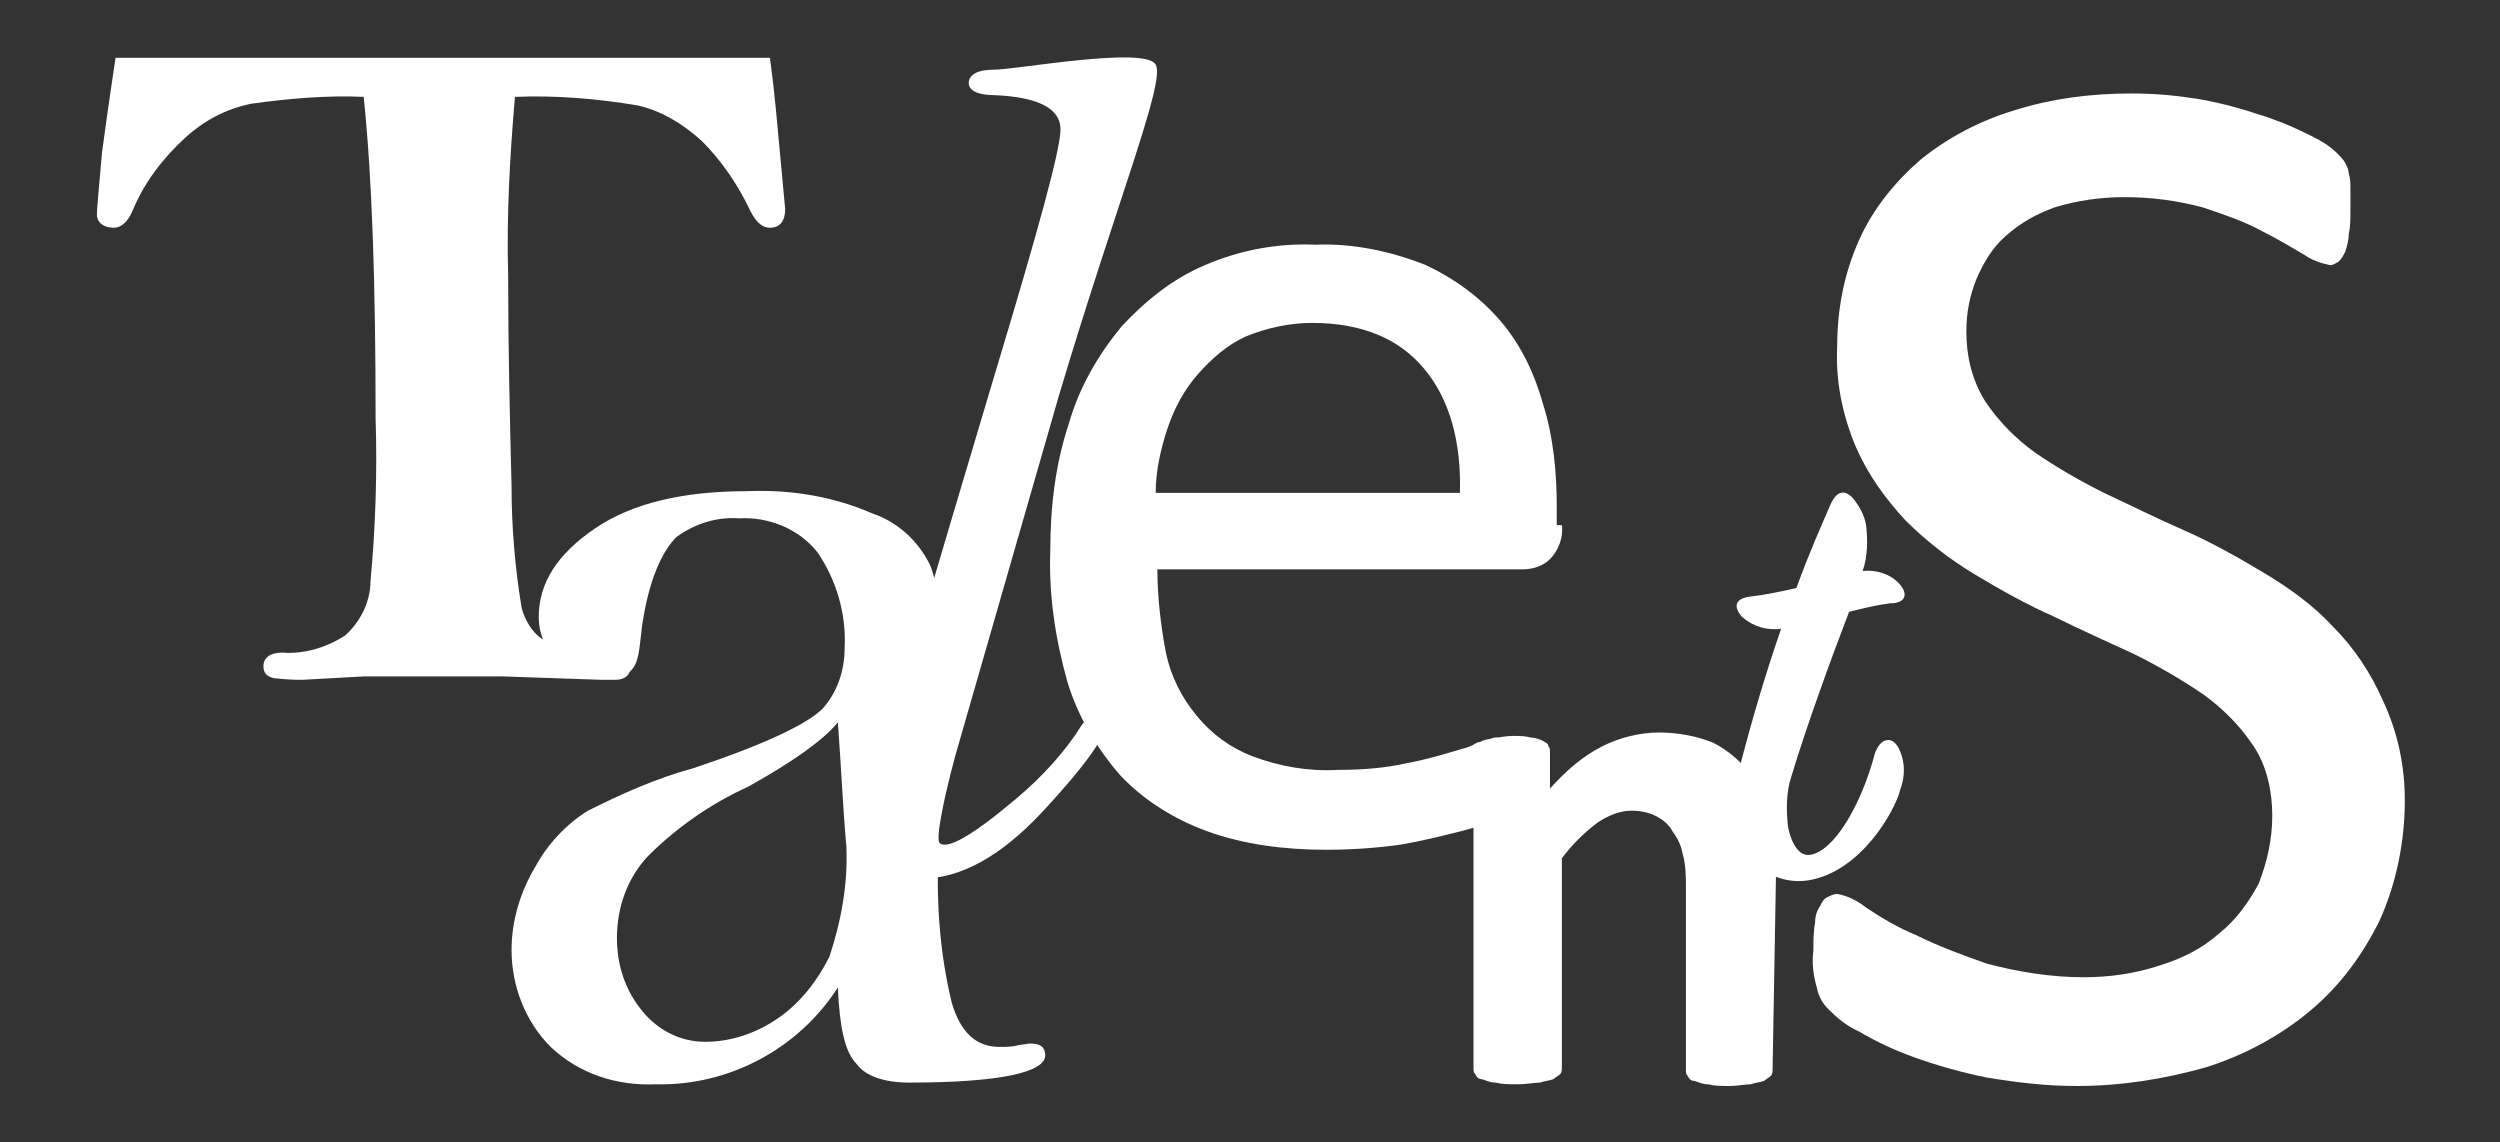
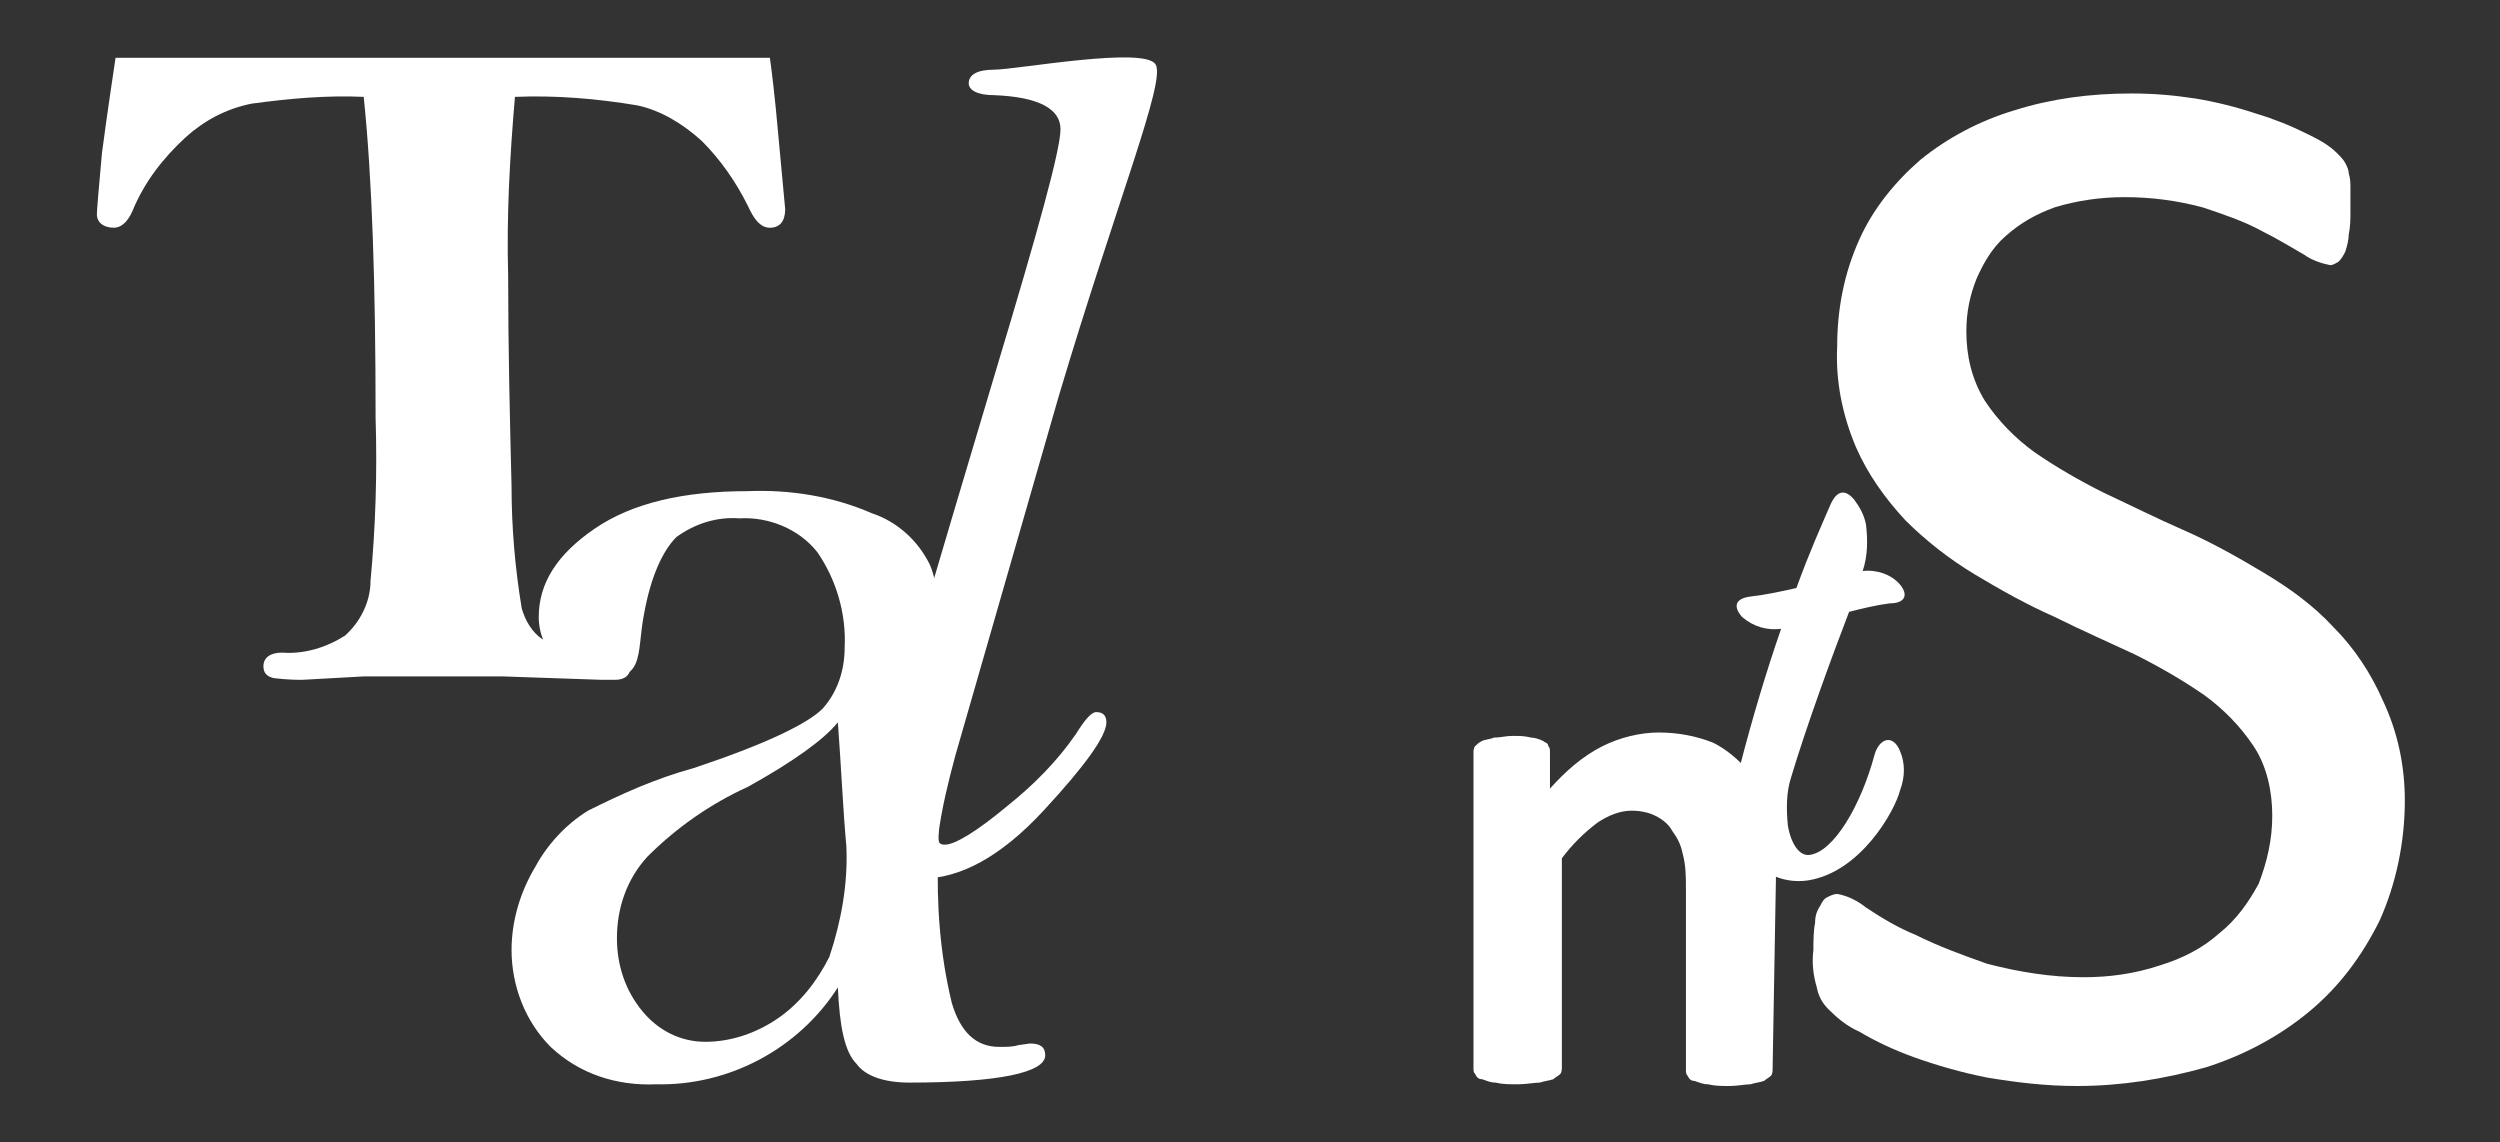
<svg xmlns="http://www.w3.org/2000/svg" version="1.1" id="Layer_1" x="0px" y="0px" viewBox="0 0 147.1 67.2" style="enable-background:new 0 0 147.1 67.2;" xml:space="preserve">
  <rect x="0" y="0" width="147.1" height="67.2" fill="#333333" stroke="none" />
  <style type="text/css">
	.st0{fill:#FFFFFF;}
</style>
  <g id="Group_138">
    <g id="Group_131">
      <path id="Path_223" class="st0" d="M49.3,58.1c-2.3,3.6-6.4,5.8-10.7,5.7c-2.3,0.1-4.5-0.6-6.2-2.2c-1.5-1.5-2.3-3.6-2.3-5.7    c0-1.7,0.5-3.4,1.4-4.9c0.7-1.3,1.8-2.5,3.1-3.3c2-1,4-1.9,6.2-2.5c4.2-1.4,6.7-2.6,7.6-3.5c0.9-1,1.3-2.3,1.3-3.6    c0.1-2-0.5-4-1.6-5.6c-1.1-1.4-2.9-2.1-4.6-2c-1.3-0.1-2.6,0.3-3.7,1.1c-0.8,0.8-1.5,2.3-1.9,4.5c-0.5,2.5,0.2,4.2-3.2,3.7    c-0.7-0.1-1.4-0.4-1.9-0.9c-0.7-0.7-1.1-1.6-1.1-2.6c0-2,1.1-3.7,3.3-5.2c2.2-1.5,5.2-2.2,9-2.2c2.5-0.1,5,0.3,7.3,1.3    c1.5,0.5,2.7,1.6,3.4,3c0.5,1.1,0.7,3.3,0.7,6.5l-0.2,10.6c-0.1,2.9,0.1,5.8,0.8,8.7c0.5,1.7,1.4,2.6,2.8,2.6c0.4,0,0.8,0,1.1-0.1    l0.7-0.1c0.6,0,0.9,0.2,0.9,0.7c0,1-2.7,1.6-8,1.6c-1.5,0-2.6-0.4-3.1-1.1C49.7,61.9,49.4,60.4,49.3,58.1z M49.3,42.5    c-0.8,1-2.6,2.3-5.3,3.8c-2.2,1-4.2,2.4-5.9,4.1c-1.2,1.3-1.8,3-1.8,4.8c0,1.6,0.5,3.1,1.5,4.3c0.9,1.1,2.2,1.8,3.7,1.8    c1.5,0,3-0.5,4.3-1.4c1.3-0.9,2.3-2.2,3-3.6c0.7-2.1,1.1-4.3,1-6.5C49.6,47.6,49.5,45.2,49.3,42.5z" />
    </g>
    <g id="Group_132">
      <path id="Path_224" class="st0" d="M6.8,3.4c0,0,37.6,0,38.5,0c0.1,0.7,0.3,2.3,0.5,4.6l0.4,4.3c0,0.7-0.3,1.1-0.9,1.1    c-0.5,0-0.9-0.4-1.3-1.3c-0.7-1.4-1.6-2.7-2.7-3.8c-1.1-1-2.4-1.8-3.8-2.1c-2.4-0.4-4.8-0.6-7.2-0.5c-0.3,3.5-0.5,7-0.4,10.5    c0,4.3,0.1,8.4,0.2,12.4c0,2.4,0.2,4.8,0.6,7.2c0.2,0.7,0.6,1.4,1.2,1.8c1.3,0.5,2.7,0.8,4.1,0.8c0.7,0.1,1.1,0.3,1.1,0.8    c0,0.5-0.3,0.8-0.9,0.8l-0.8,0l-5.8-0.2c-4.5,0-7.2,0-8.2,0L17.8,40c-0.3,0-0.9,0-1.7-0.1c-0.4-0.1-0.6-0.3-0.6-0.7    c0-0.5,0.4-0.8,1.1-0.8c1.3,0.1,2.6-0.3,3.7-1c0.9-0.8,1.5-2,1.5-3.2c0.3-3.2,0.4-6.4,0.3-9.6c0-7.8-0.2-14.1-0.7-18.9    c-2.2-0.1-4.4,0.1-6.6,0.4c-1.5,0.3-2.8,1-3.9,2c-1.3,1.2-2.4,2.6-3.1,4.3c-0.3,0.7-0.7,1-1.1,1c-0.6,0-1-0.3-1-0.8    c0-0.2,0.1-1.4,0.3-3.6C6.3,6.7,6.8,3.4,6.8,3.4z" />
    </g>
    <g id="Group_133">
-       <path id="Path_225" class="st0" d="M91.9,30.9c0.1,0.7-0.2,1.5-0.7,2c-0.4,0.4-1,0.6-1.6,0.6H68.1c0,1.6,0.2,3.3,0.5,4.9    c0.3,1.4,0.9,2.6,1.8,3.7c0.9,1.1,2,1.9,3.3,2.4c1.6,0.6,3.3,0.9,5,0.8c1.4,0,2.8-0.1,4.1-0.4c1.1-0.2,2.1-0.5,3.1-0.8    c0.4-0.1,0.7-0.2,1-0.4c0.6-0.3,2.8,1.5,2.8,1.9c0,0.3,0.6,0.1,0.6,0.3s-0.1,0.4-0.1,0.6c0,0.2-0.1,0.3-0.2,0.5    c-0.1,0.2-0.2,0.3-0.3,0.4c-0.4,0.3-0.8,0.5-1.2,0.6c-0.8,0.4-1.7,0.7-2.5,0.9c-1.2,0.3-2.4,0.6-3.6,0.8c-1.4,0.2-2.9,0.3-4.4,0.3    c-2.4,0-4.8-0.3-7-1.1c-1.9-0.7-3.7-1.8-5.1-3.3c-1.4-1.6-2.5-3.5-3.1-5.5c-0.7-2.5-1.1-5.1-1-7.7c0-2.6,0.3-5.1,1.1-7.5    c0.6-2.1,1.7-4,3.1-5.7c1.4-1.5,3-2.8,4.9-3.6c2.1-0.9,4.3-1.3,6.5-1.2c2.2-0.1,4.5,0.4,6.5,1.2c1.7,0.8,3.2,1.9,4.4,3.3    c1.2,1.4,2,3.1,2.5,4.9c0.6,1.9,0.8,4,0.8,6V30.9z M85.9,29.1c0.1-3.1-0.6-5.6-2.1-7.4c-1.5-1.8-3.7-2.7-6.6-2.7    c-1.3,0-2.7,0.3-3.9,0.8c-1.1,0.5-2,1.3-2.8,2.2c-0.8,0.9-1.4,2-1.8,3.2c-0.4,1.2-0.7,2.5-0.7,3.8H85.9z" />
-     </g>
+       </g>
    <g id="Group_134">
      <path id="Path_226" class="st0" d="M104.3,62.9c0,0.1,0,0.3-0.1,0.4c-0.1,0.1-0.3,0.2-0.4,0.3c-0.3,0.1-0.5,0.1-0.8,0.2    c-0.3,0-0.8,0.1-1.2,0.1c-0.5,0-0.9,0-1.3-0.1c-0.3,0-0.5-0.1-0.8-0.2c-0.2,0-0.3-0.1-0.4-0.3c-0.1-0.1-0.1-0.2-0.1-0.4V52.3    c0-0.7,0-1.4-0.2-2.1c-0.1-0.5-0.3-0.9-0.6-1.3c-0.2-0.4-0.6-0.7-1-0.9c-0.4-0.2-0.9-0.3-1.4-0.3c-0.7,0-1.4,0.3-2,0.7    c-0.8,0.6-1.5,1.3-2.1,2.1v12.3c0,0.1,0,0.3-0.1,0.4c-0.1,0.1-0.3,0.2-0.4,0.3c-0.3,0.1-0.5,0.1-0.8,0.2c-0.3,0-0.8,0.1-1.3,0.1    s-0.9,0-1.3-0.1c-0.3,0-0.5-0.1-0.8-0.2c-0.2,0-0.3-0.1-0.4-0.3c-0.1-0.1-0.1-0.2-0.1-0.4V44.3c0-0.1,0-0.3,0.1-0.4    c0.1-0.1,0.2-0.2,0.4-0.3c0.2-0.1,0.5-0.1,0.7-0.2c0.4,0,0.7-0.1,1.1-0.1c0.4,0,0.7,0,1.1,0.1c0.2,0,0.5,0.1,0.7,0.2    c0.1,0.1,0.3,0.1,0.3,0.3c0.1,0.1,0.1,0.2,0.1,0.4v2.1c0.9-1,1.9-1.9,3.1-2.5c1-0.5,2.2-0.8,3.3-0.8c1.1,0,2.2,0.2,3.2,0.6    c0.8,0.4,1.5,1,2.1,1.7c0.5,0.7,0.9,1.6,1.2,2.5c0.3,1.1,0.4,2.3,0.4,3.5L104.3,62.9z" />
    </g>
    <g id="Group_135">
      <path id="Path_227" class="st0" d="M68,3.8c0.6,1-2.3,8.1-5.7,19.5l-6.1,21.2c-0.4,1.5-0.8,3.1-1,4.7c0,0.4,0.1,0.5,0.4,0.5    c0.6,0,1.9-0.8,3.7-2.3c1.5-1.2,2.9-2.6,4-4.2c0.5-0.8,0.9-1.3,1.2-1.3c0.4,0,0.6,0.2,0.6,0.6c0,0.8-1.2,2.5-3.7,5.2s-4.9,4-7.2,4    c-0.7,0-1.4-0.3-1.9-0.8c-0.6-0.6-0.9-1.5-0.8-2.3c0-1.7,0.2-3.5,0.7-5.1c0.5-1.8,2.6-9,6.4-21.7c2.5-8.3,3.8-13,3.8-14.2    c0-1.2-1.3-1.9-3.9-2c-1,0-1.5-0.3-1.5-0.7c0-0.5,0.5-0.8,1.5-0.8C59.8,4.1,67.4,2.7,68,3.8z" />
    </g>
    <g id="Group_136">
      <path id="Path_228" class="st0" d="M141.5,47.1c0,2.4-0.5,4.9-1.5,7.1c-1,2-2.3,3.8-4.1,5.3c-1.8,1.5-3.9,2.6-6.1,3.3    c-2.5,0.7-5,1.1-7.6,1.1c-1.8,0-3.5-0.2-5.3-0.5c-1.5-0.3-2.9-0.7-4.3-1.2c-1.1-0.4-2.2-0.9-3.2-1.5c-0.7-0.3-1.3-0.8-1.8-1.3    c-0.4-0.4-0.6-0.8-0.7-1.3c-0.2-0.7-0.3-1.4-0.2-2.2c0-0.5,0-1.1,0.1-1.6c0-0.4,0.1-0.7,0.3-1c0.1-0.2,0.2-0.4,0.4-0.5    c0.2-0.1,0.4-0.2,0.6-0.2c0.6,0.1,1.2,0.4,1.7,0.8c0.9,0.6,1.9,1.2,2.9,1.6c1.4,0.7,2.8,1.2,4.2,1.7c1.9,0.5,3.8,0.8,5.7,0.8    c1.5,0,3-0.2,4.5-0.7c1.3-0.4,2.5-1,3.5-1.9c1-0.8,1.7-1.8,2.3-2.9c0.5-1.3,0.8-2.6,0.8-4c0-1.4-0.3-2.9-1.1-4.1    c-0.8-1.2-1.8-2.2-2.9-3c-1.3-0.9-2.7-1.7-4.1-2.4c-1.5-0.7-3.1-1.4-4.7-2.2c-1.6-0.7-3.2-1.6-4.7-2.5c-1.5-0.9-2.9-2-4.1-3.2    c-1.2-1.3-2.2-2.7-2.9-4.3c-0.8-1.9-1.2-3.9-1.1-5.9c0-2.2,0.4-4.3,1.3-6.3c0.8-1.8,2.1-3.4,3.6-4.7c1.6-1.3,3.5-2.3,5.5-2.9    c2.2-0.7,4.5-1,6.9-1c1.3,0,2.5,0.1,3.8,0.3c1.2,0.2,2.4,0.5,3.6,0.9c1,0.3,2,0.7,3,1.2c0.6,0.3,1.2,0.6,1.7,1.1    c0.2,0.2,0.4,0.4,0.5,0.6c0.1,0.2,0.2,0.4,0.2,0.6c0.1,0.3,0.1,0.6,0.1,0.9c0,0.3,0,0.8,0,1.3c0,0.5,0,0.9-0.1,1.4    c0,0.3-0.1,0.7-0.2,1c-0.1,0.2-0.2,0.4-0.4,0.6c-0.2,0.1-0.3,0.2-0.5,0.2c-0.5-0.1-1.1-0.3-1.5-0.6c-0.7-0.4-1.5-0.9-2.5-1.4    c-1.1-0.6-2.3-1-3.5-1.4c-1.5-0.4-3-0.6-4.6-0.6c-1.4,0-2.8,0.2-4.1,0.6c-1.1,0.4-2,0.9-2.9,1.7c-0.8,0.7-1.3,1.6-1.7,2.5    c-0.4,1-0.6,2-0.6,3.1c0,1.4,0.3,2.8,1.1,4.1c0.8,1.2,1.8,2.2,2.9,3c1.3,0.9,2.7,1.7,4.1,2.4c1.5,0.7,3.1,1.5,4.7,2.2    c1.6,0.7,3.2,1.6,4.7,2.5c1.5,0.9,2.9,1.9,4.1,3.2c1.2,1.2,2.2,2.7,2.9,4.3C141.1,43.1,141.5,45.1,141.5,47.1z" />
    </g>
    <g id="Group_137">
      <path id="Path_229" class="st0" d="M102.4,45c0.7-2.7,1.5-5.4,2.4-8c-0.8,0.1-1.6-0.1-2.3-0.7c-0.6-0.7-0.3-1.1,0.5-1.2    c0.9-0.1,1.8-0.3,2.7-0.5c0.8-2.2,1.4-3.5,2-4.9c0.4-0.9,0.9-0.9,1.4-0.3c0.3,0.4,0.6,0.9,0.7,1.5c0.1,0.9,0.1,1.8-0.2,2.7    c0.8-0.1,1.7,0.2,2.2,0.8c0.5,0.6,0.3,1.1-0.6,1.1c-0.8,0.1-1.6,0.3-2.4,0.5c-1,2.6-2.5,6.7-3.4,9.7c-0.3,0.9-0.3,1.9-0.2,2.9    c0.2,1.1,0.7,1.8,1.3,1.7c1.4-0.2,3-2.9,3.8-5.9c0.3-1,1.1-1.2,1.5-0.2c0.3,0.7,0.3,1.5,0,2.3c-0.3,1.2-2.3,4.8-5.4,5.3    c-2,0.3-3.9-1-4.4-3.5C102.1,47.2,102.1,46.1,102.4,45z" />
    </g>
  </g>
</svg>